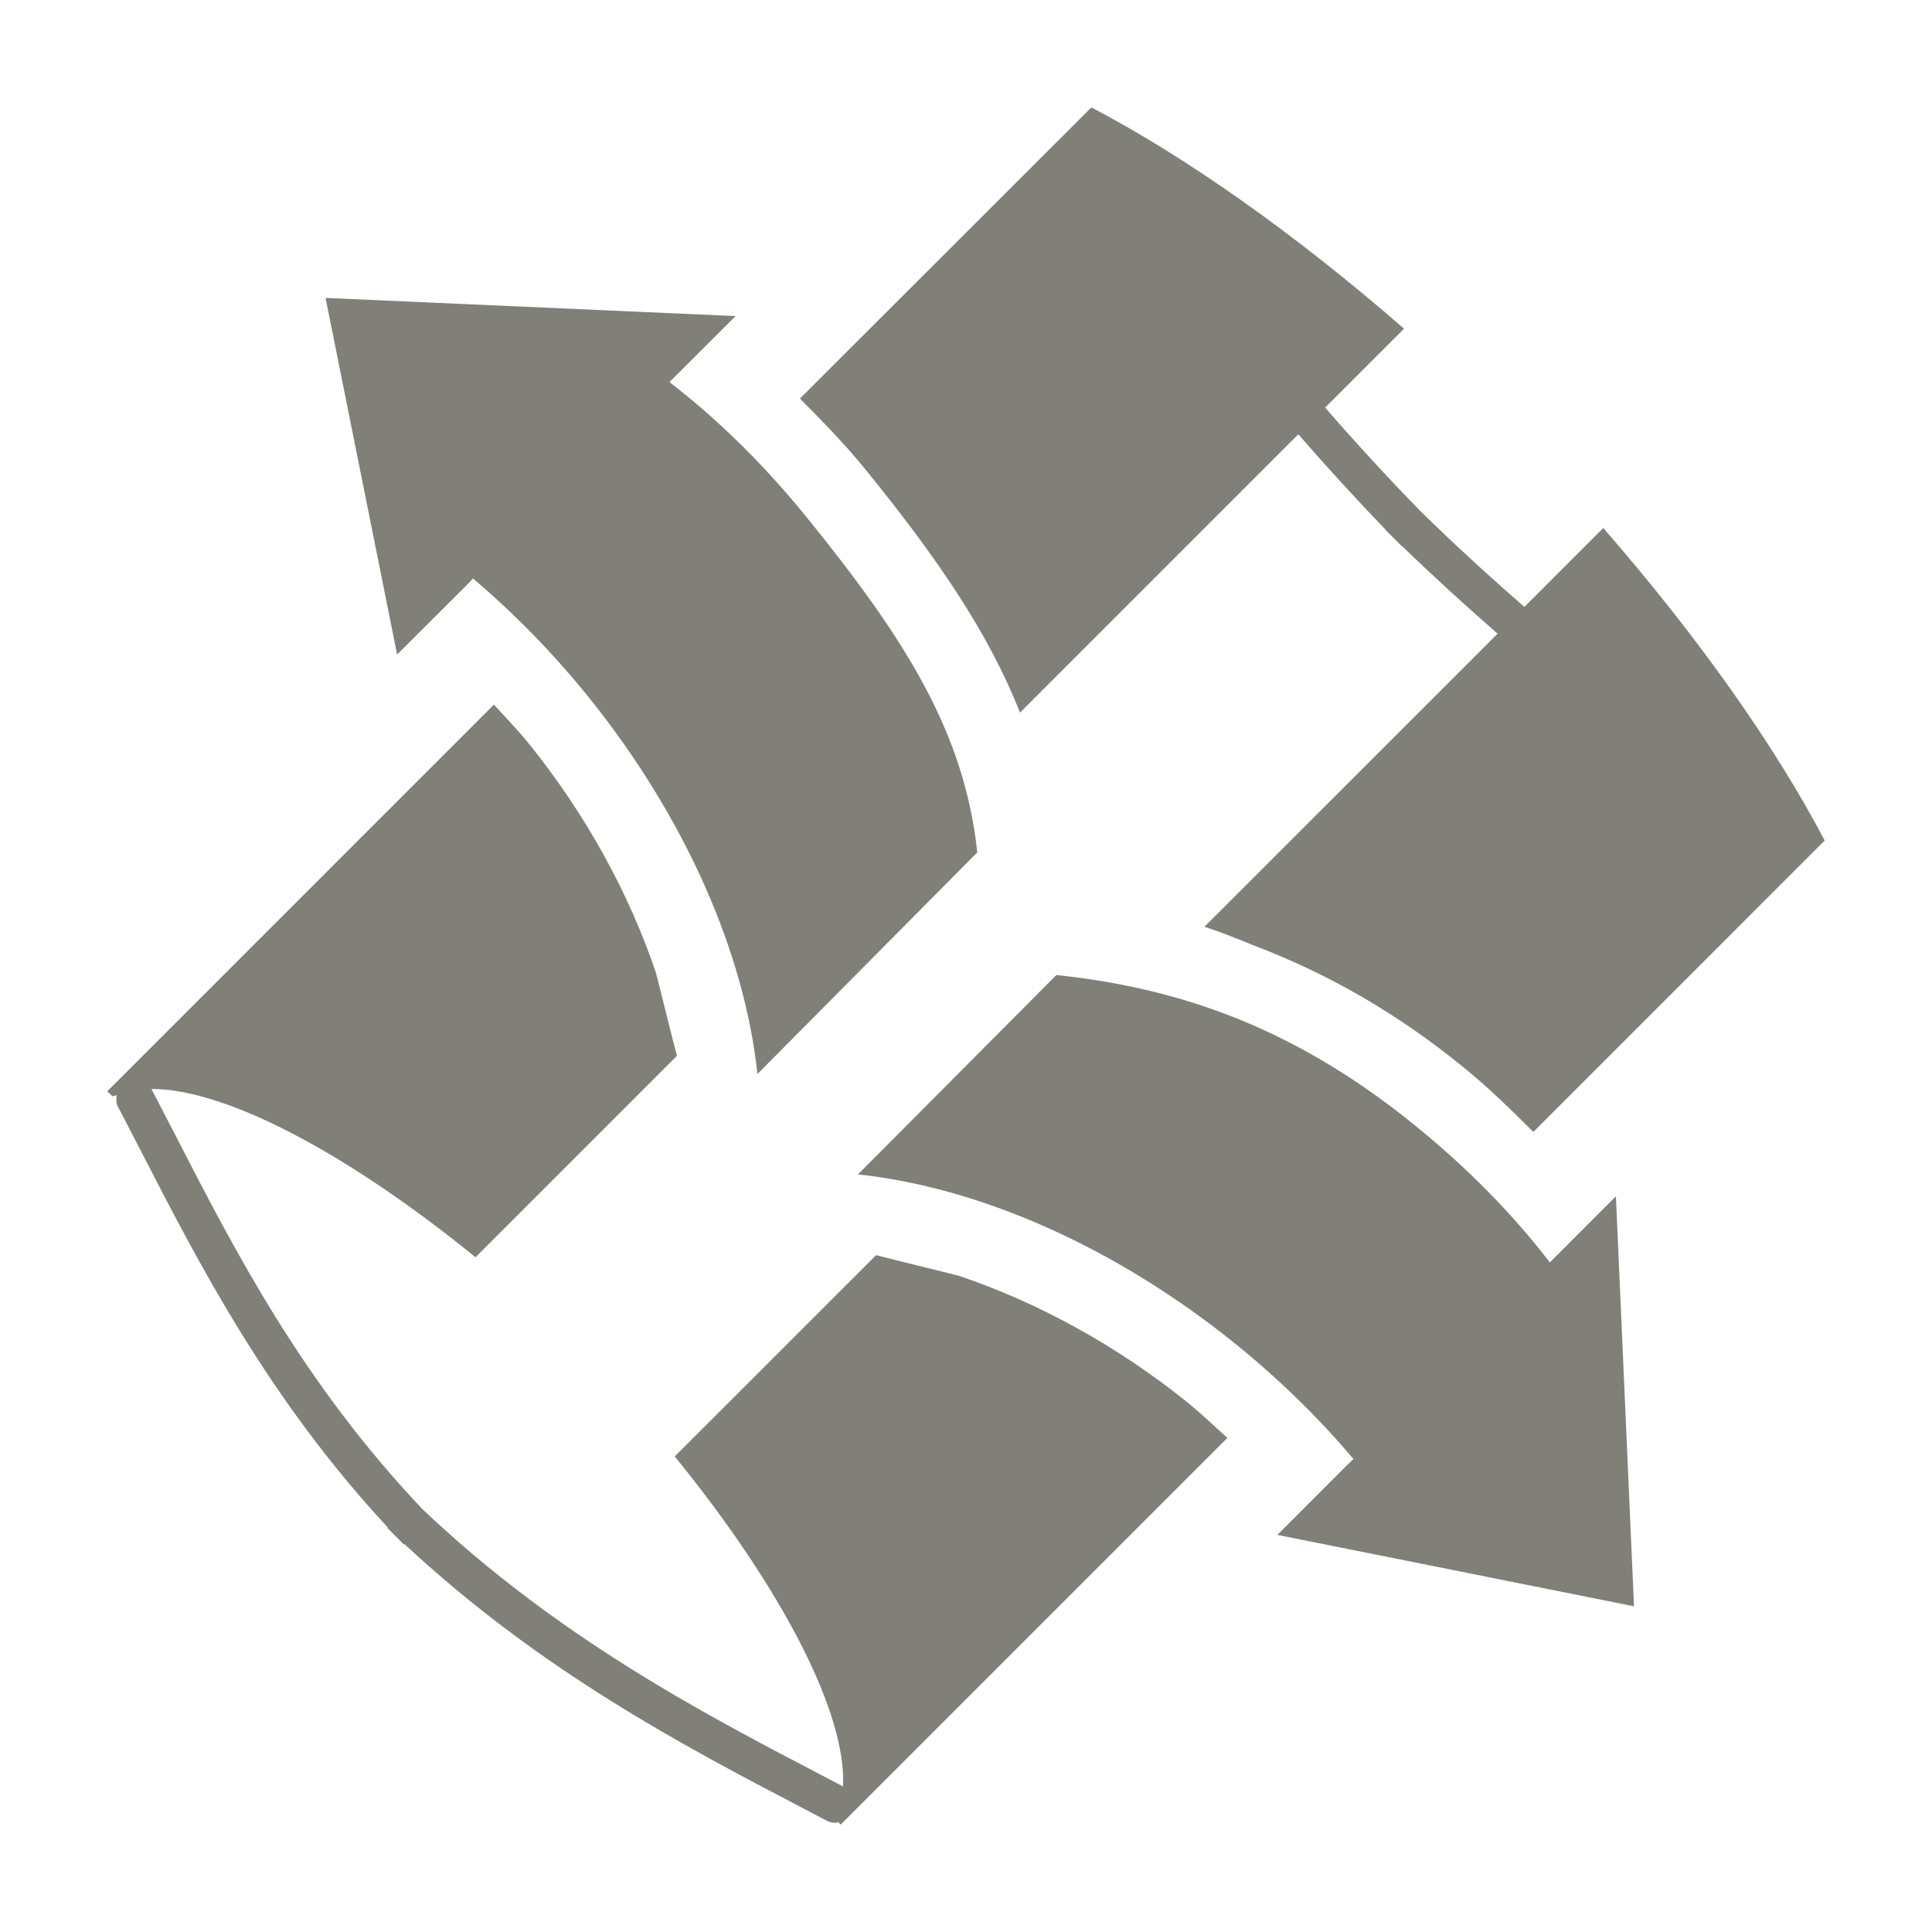
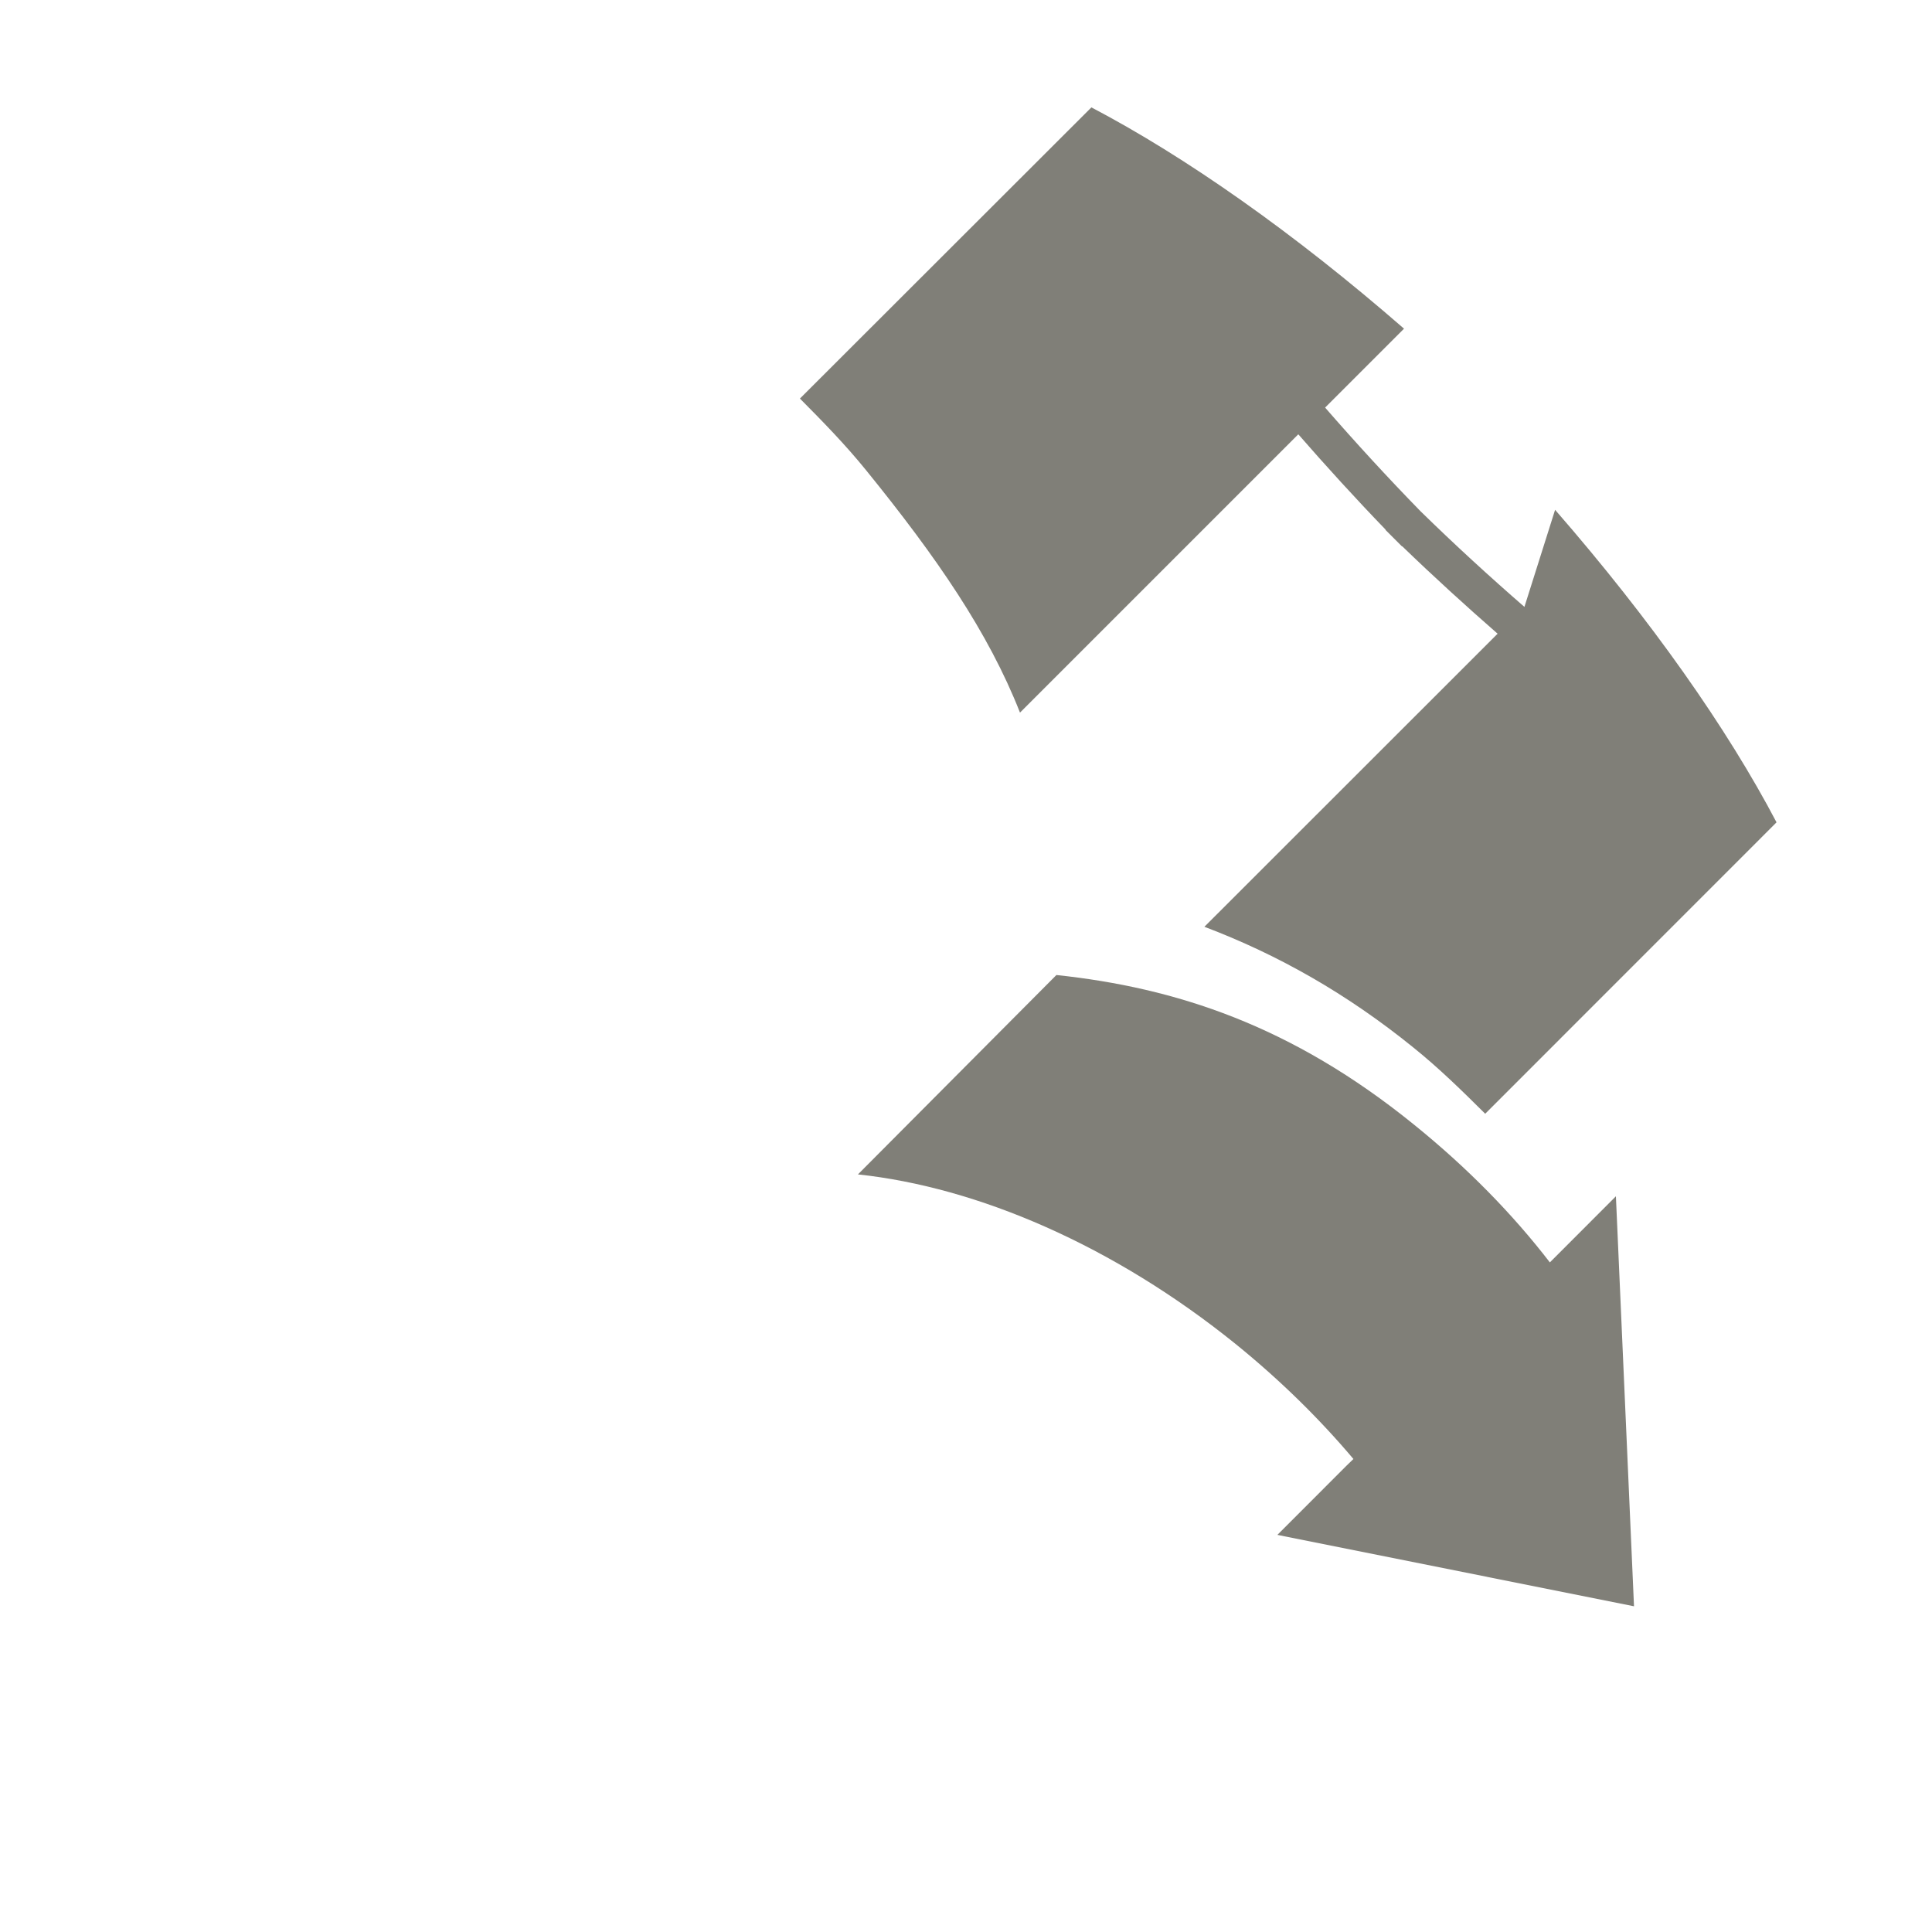
<svg xmlns="http://www.w3.org/2000/svg" version="1.1" id="Ebene_1" x="0px" y="0px" width="25.512px" height="25.512px" viewBox="0 0 25.512 25.512" enable-background="new 0 0 25.512 25.512" xml:space="preserve">
-   <path fill="#807f78" d="M6.246,7.639L6.16,7.729L5.244,8.643L4.299,3.934l5.414,0.24L8.84,5.045c0.638,0.492,1.247,1.088,1.82,1.795  c1.31,1.617,2.076,2.842,2.245,4.416l-2.903,2.926c-0.168-1.578-0.935-3.373-2.242-4.992C7.287,8.607,6.776,8.088,6.246,7.639  L6.246,7.639z" />
  <path fill="#807f78" d="M17.872,19.266l-0.089,0.086l-0.915,0.916l4.709,0.943l-0.239-5.414l-0.872,0.873c-0.491-0.637-1.087-1.248-1.795-1.82  c-1.617-1.311-3.145-1.807-4.721-1.975l-2.621,2.633c1.578,0.168,3.374,0.936,4.993,2.244  C16.905,18.225,17.423,18.734,17.872,19.266L17.872,19.266z" />
-   <path fill="#807f78" d="M11.438,6.211c0.931,1.148,1.613,2.137,2.031,3.199l3.675-3.675c0.37,0.424,0.755,0.847,1.153,1.259l-0.002,0.003  l0.219,0.219l0.002-0.003c0.418,0.404,0.841,0.789,1.26,1.155l-3.872,3.87c0.211,0.067,0.424,0.154,0.636,0.24  c0.971,0.368,1.881,0.883,2.759,1.594c0.342,0.275,0.647,0.575,0.949,0.875l3.847-3.848c-0.65-1.238-1.652-2.666-2.924-4.127  L20.13,8.014c-0.456-0.396-0.917-0.818-1.371-1.262c-0.437-0.448-0.859-0.908-1.261-1.37L18.54,4.34  c-1.46-1.271-2.891-2.273-4.128-2.922l-3.849,3.845C10.862,5.564,11.161,5.869,11.438,6.211z" />
-   <path fill="#807f78" d="M15.693,18.529c-0.949-0.768-1.999-1.333-3.024-1.68c-0.387-0.099-0.76-0.187-1.1-0.275l-2.659,2.658  c1.431,1.76,2.272,3.404,2.222,4.358l-0.32-0.168C9.271,22.617,7.36,21.618,5.58,19.93c-1.581-1.668-2.473-3.401-3.261-4.934  L2,14.38c0.963-0.004,2.564,0.827,4.279,2.222l2.66-2.66c-0.09-0.34-0.179-0.714-0.279-1.102c-0.347-1.024-0.911-2.072-1.676-3.02  C6.837,9.64,6.678,9.474,6.522,9.305L1.417,14.41l0.068,0.068c0.016-0.009,0.039-0.009,0.056-0.017  c-0.005,0.049-0.011,0.099,0.013,0.145l0.32,0.618c0.749,1.456,1.673,3.253,3.247,4.946l-0.006,0.006l0.219,0.219l0.006-0.006  c1.8,1.677,3.701,2.671,5.241,3.477l0.335,0.176c0.037,0.02,0.077,0.028,0.116,0.028c0.013,0,0.023-0.008,0.036-0.01l0.034,0.033  l5.105-5.105C16.038,18.834,15.873,18.676,15.693,18.529z" />
+   <path fill="#807f78" d="M11.438,6.211c0.931,1.148,1.613,2.137,2.031,3.199l3.675-3.675c0.37,0.424,0.755,0.847,1.153,1.259l-0.002,0.003  l0.219,0.219l0.002-0.003c0.418,0.404,0.841,0.789,1.26,1.155l-3.872,3.87c0.971,0.368,1.881,0.883,2.759,1.594c0.342,0.275,0.647,0.575,0.949,0.875l3.847-3.848c-0.65-1.238-1.652-2.666-2.924-4.127  L20.13,8.014c-0.456-0.396-0.917-0.818-1.371-1.262c-0.437-0.448-0.859-0.908-1.261-1.37L18.54,4.34  c-1.46-1.271-2.891-2.273-4.128-2.922l-3.849,3.845C10.862,5.564,11.161,5.869,11.438,6.211z" />
</svg>